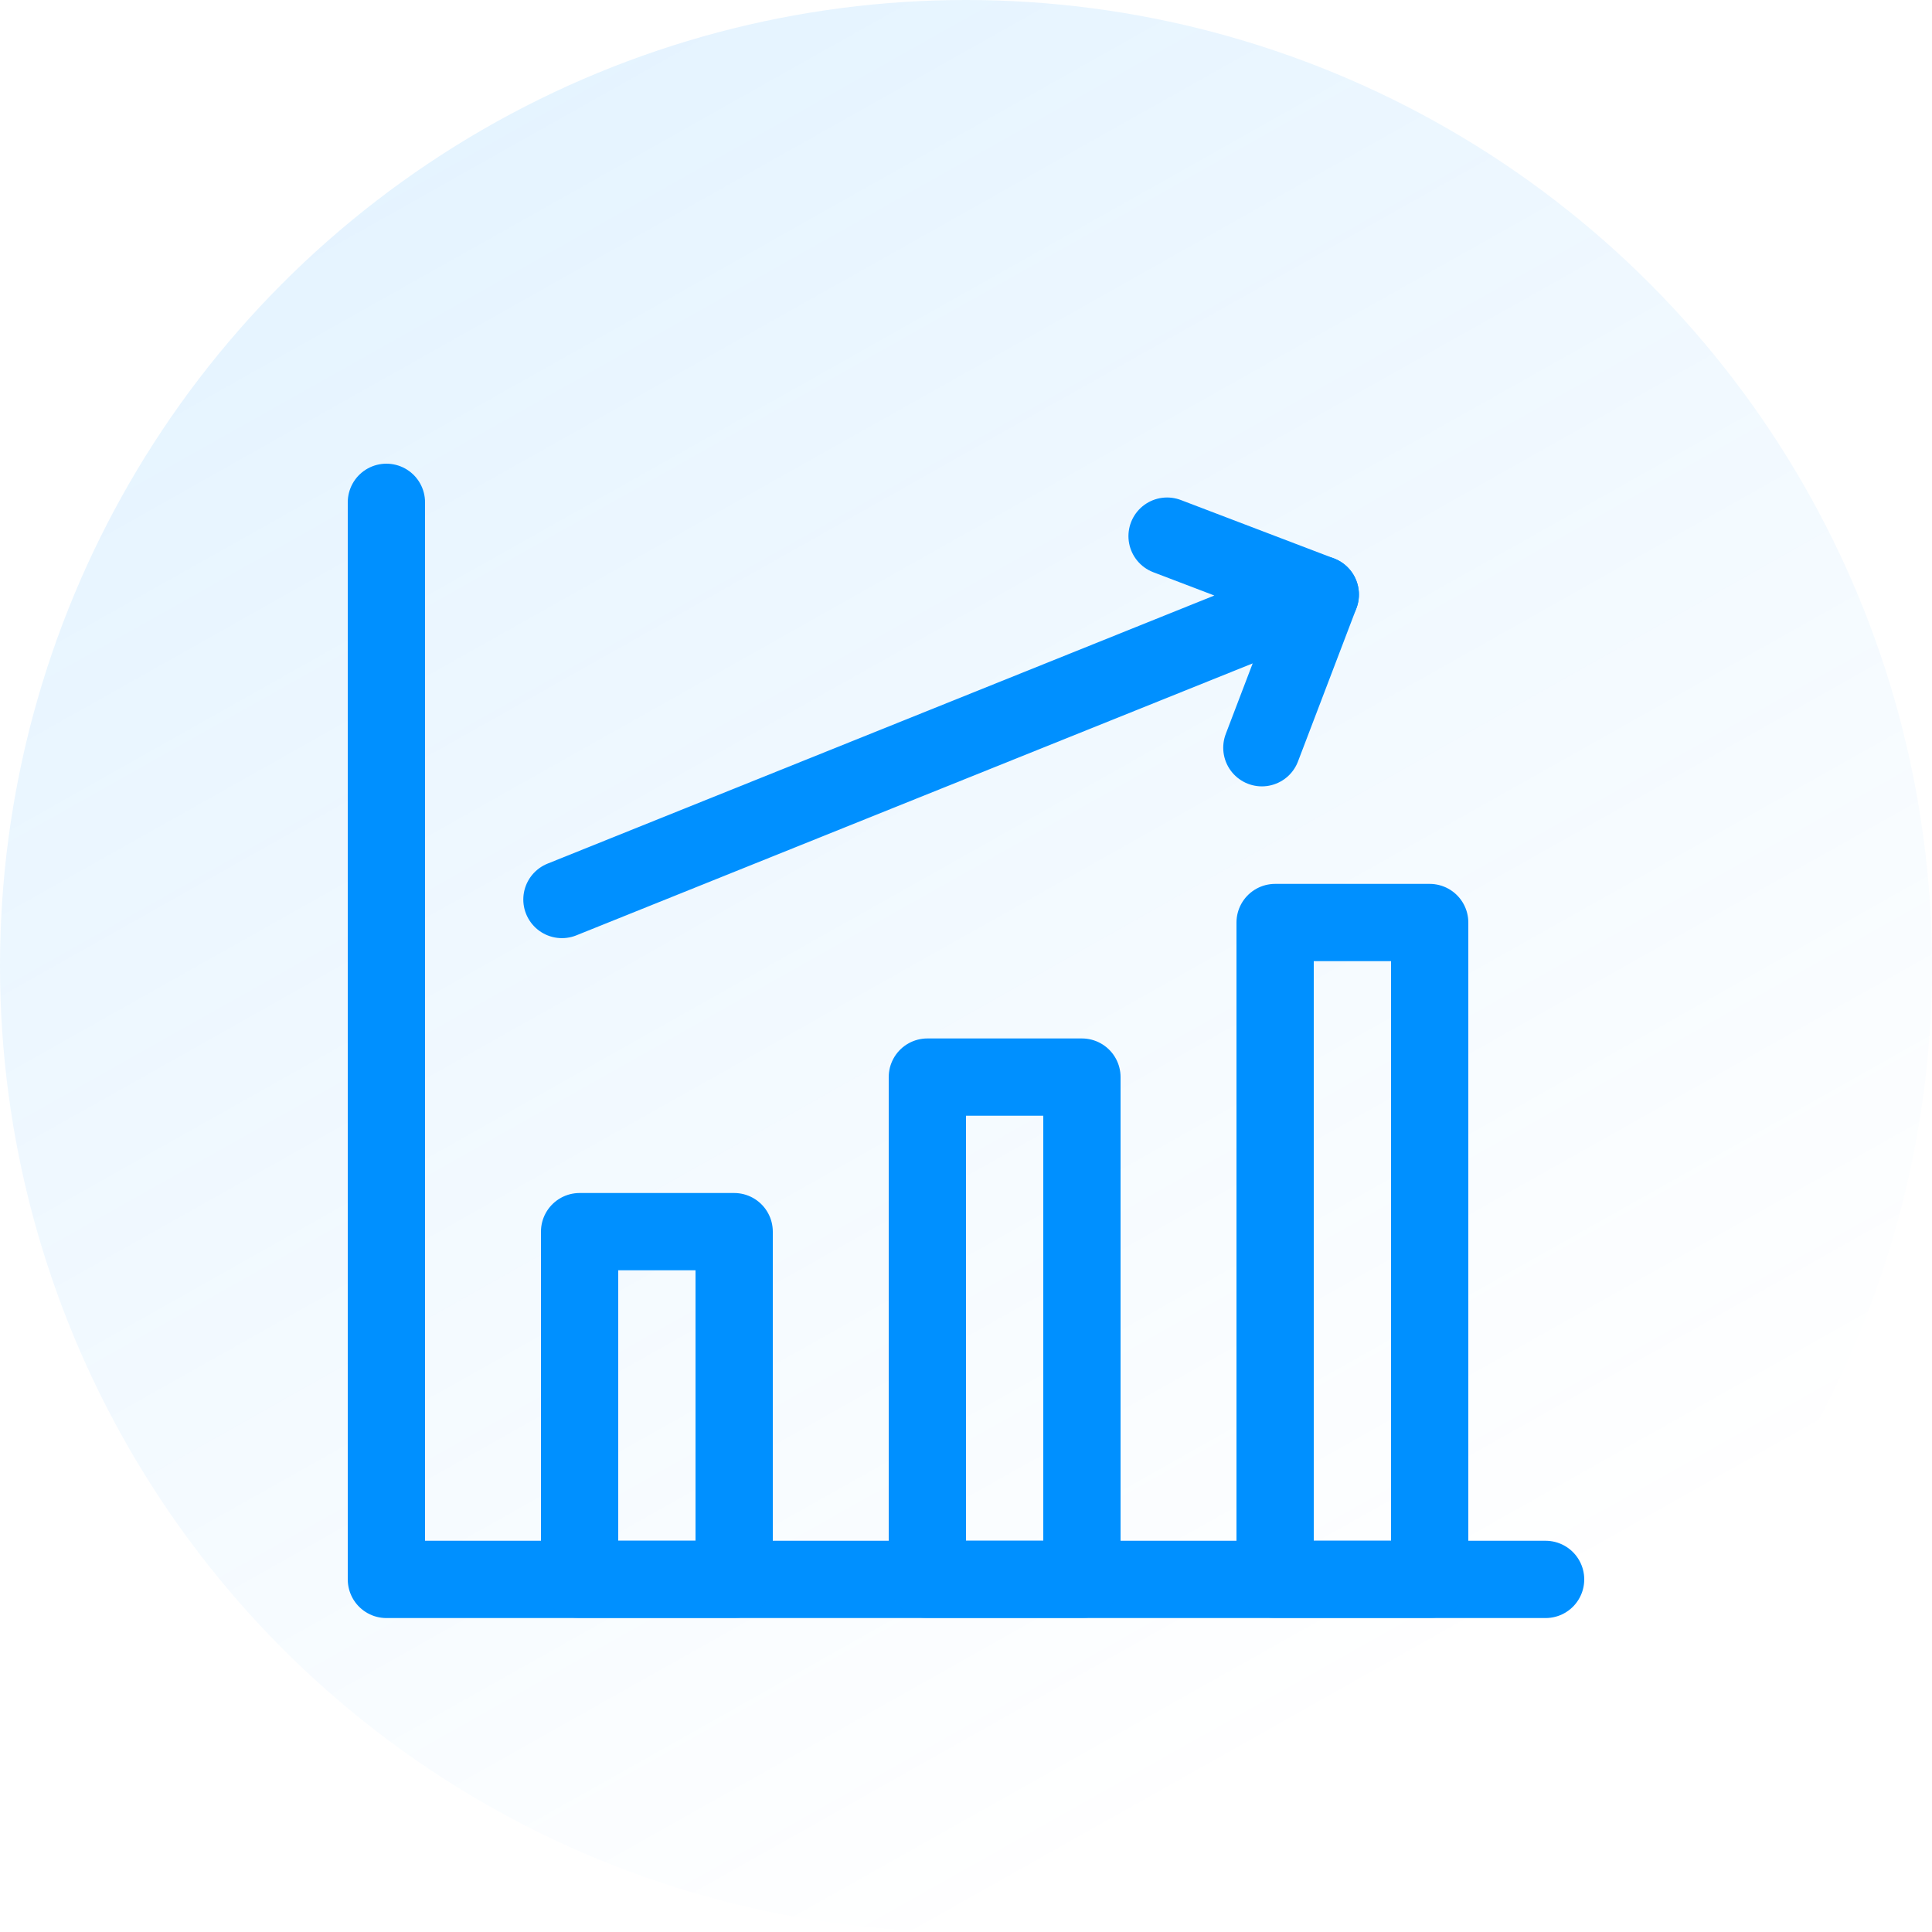
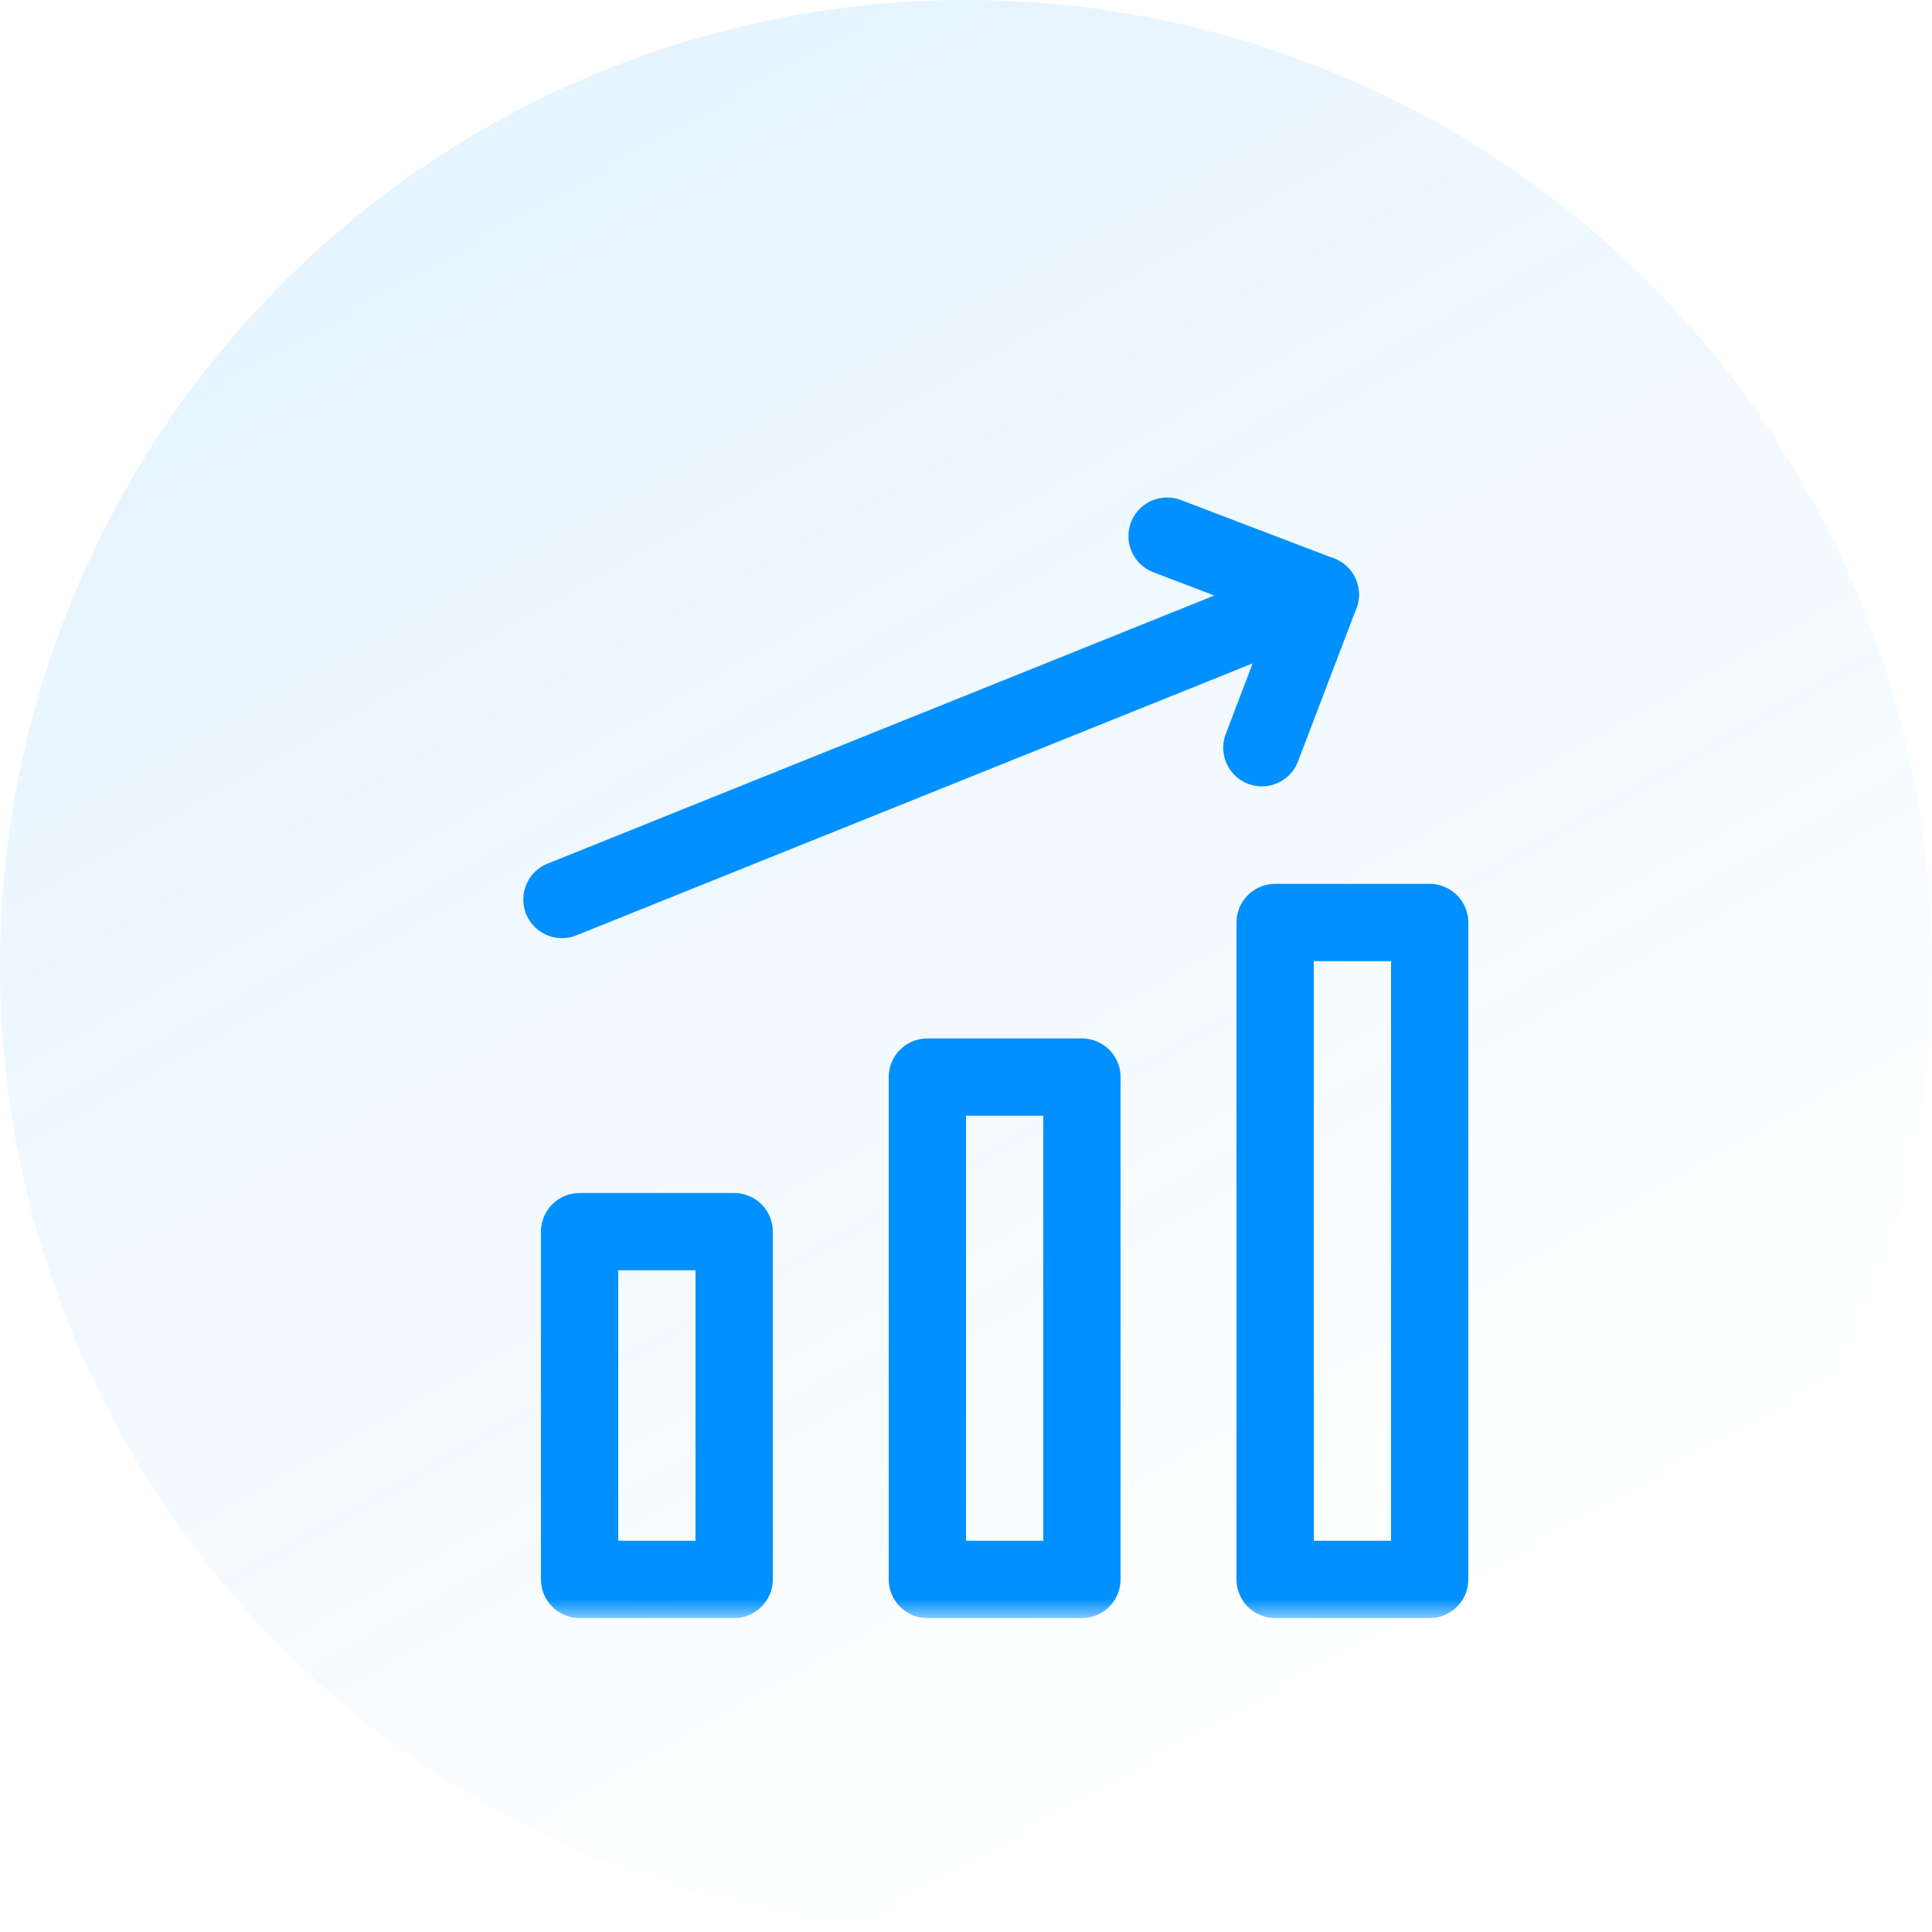
<svg xmlns="http://www.w3.org/2000/svg" xmlns:xlink="http://www.w3.org/1999/xlink" width="50px" height="50px" viewBox="0 0 50 50" version="1.1">
  <title>Group 3</title>
  <desc>Created with Sketch.</desc>
  <defs>
    <linearGradient x1="50%" y1="100%" x2="0%" y2="11.178%" id="linearGradient-1">
      <stop stop-color="#0090FF" stop-opacity="0" offset="0%" />
      <stop stop-color="#0090FF" stop-opacity="0.28" offset="100%" />
    </linearGradient>
    <polygon id="path-2" points="0 32 32 32 32 0.125 0 0.125" />
  </defs>
  <g id="Homepage-mockup" stroke="none" stroke-width="1" fill="none" fill-rule="evenodd">
    <g id="Desktop-HD-Copy" transform="translate(-1073, -420)">
      <g id="Group-3" transform="translate(1073, 420)">
        <circle id="Oval-5" fill="url(#linearGradient-1)" opacity="0.397" cx="25" cy="25" r="25" />
        <g id="Page-1" transform="translate(9, 9)">
          <g id="Group-7" transform="translate(0, 0.875)">
-             <polyline id="Stroke-1" stroke="#0090FF" stroke-width="2" stroke-linecap="round" stroke-linejoin="round" points="1 3.125 1 31 31 31" />
            <mask id="mask-3" fill="white">
              <use xlink:href="#path-2" />
            </mask>
            <g id="Clip-4" />
            <polygon id="Stroke-3" stroke="#0090FF" stroke-width="2" stroke-linecap="round" stroke-linejoin="round" mask="url(#mask-3)" points="6 31 10 31 10 22 6 22" />
            <polygon id="Stroke-5" stroke="#0090FF" stroke-width="2" stroke-linecap="round" stroke-linejoin="round" mask="url(#mask-3)" points="15 31 19 31 19 18 15 18" />
            <polygon id="Stroke-6" stroke="#0090FF" stroke-width="2" stroke-linecap="round" stroke-linejoin="round" mask="url(#mask-3)" points="24 31 28 31 28 14 24 14" />
          </g>
          <polyline id="Stroke-8" stroke="#0090FF" stroke-width="2" stroke-linecap="round" stroke-linejoin="round" points="21.204 4.875 25.169 6.387 5.543 14.279" />
          <path d="M23.657,10.351 L25.169,6.387" id="Stroke-9" stroke="#0090FF" stroke-width="2" stroke-linecap="round" stroke-linejoin="round" />
        </g>
      </g>
    </g>
  </g>
</svg>